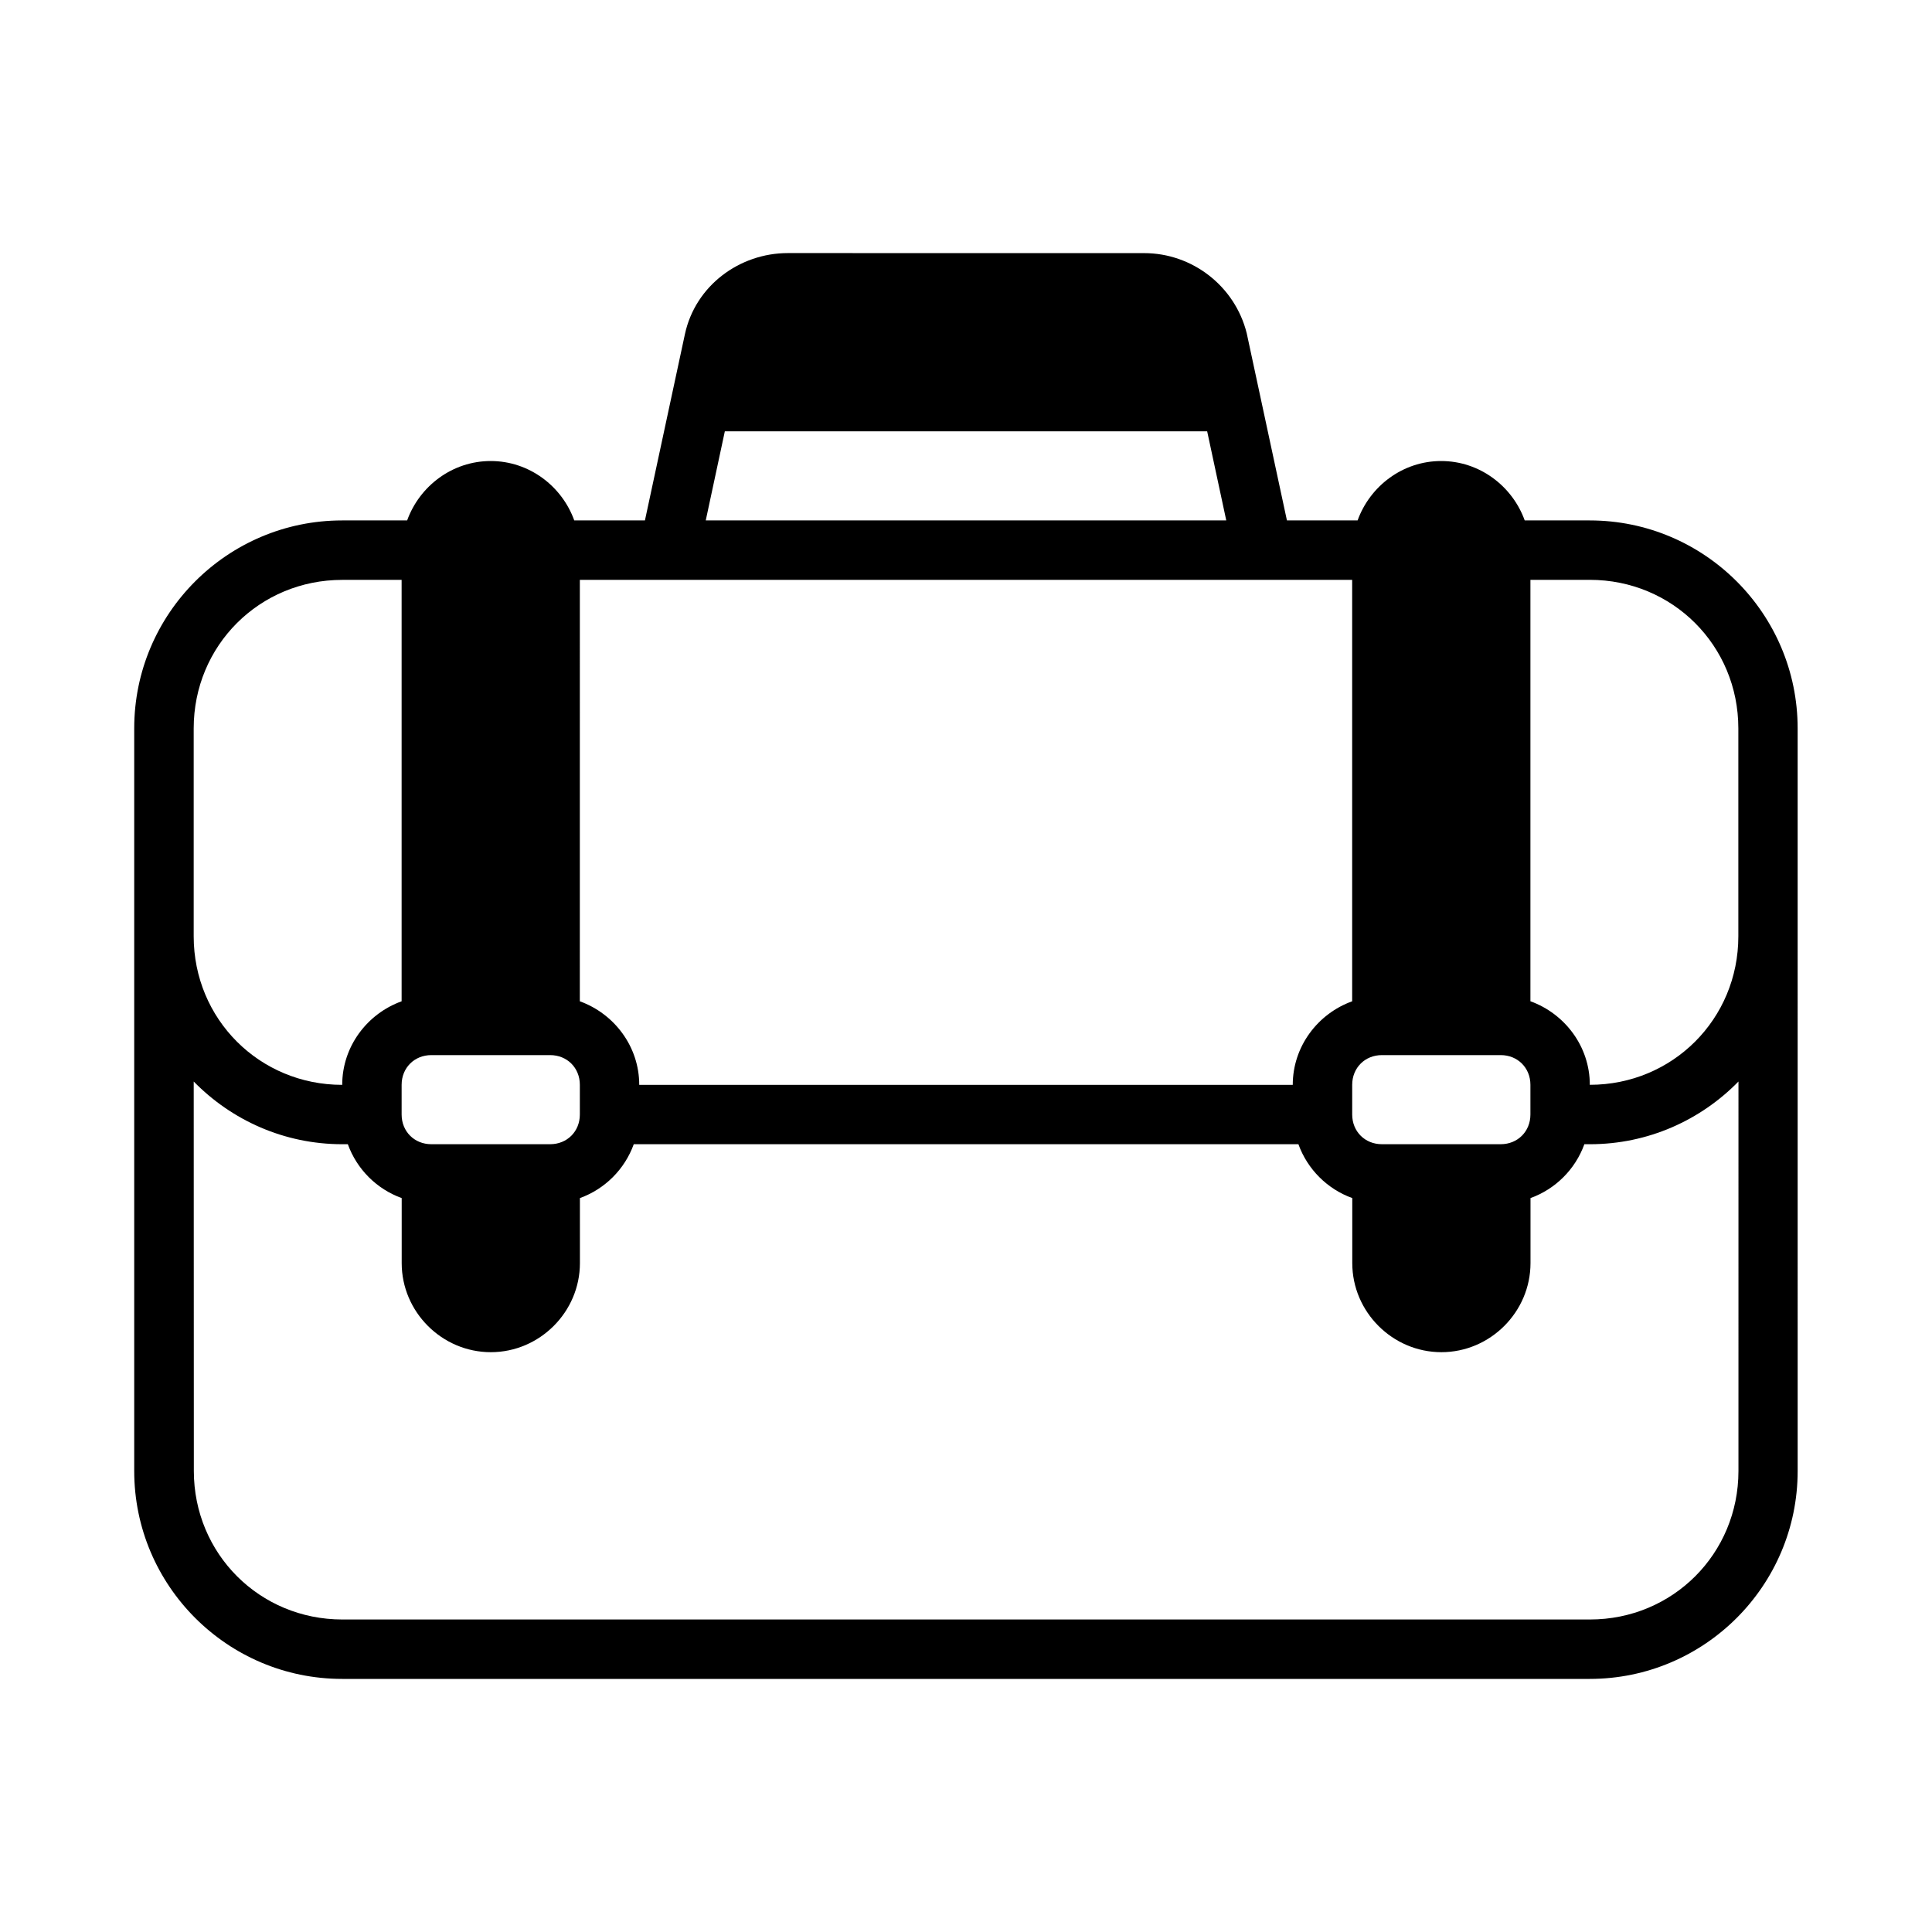
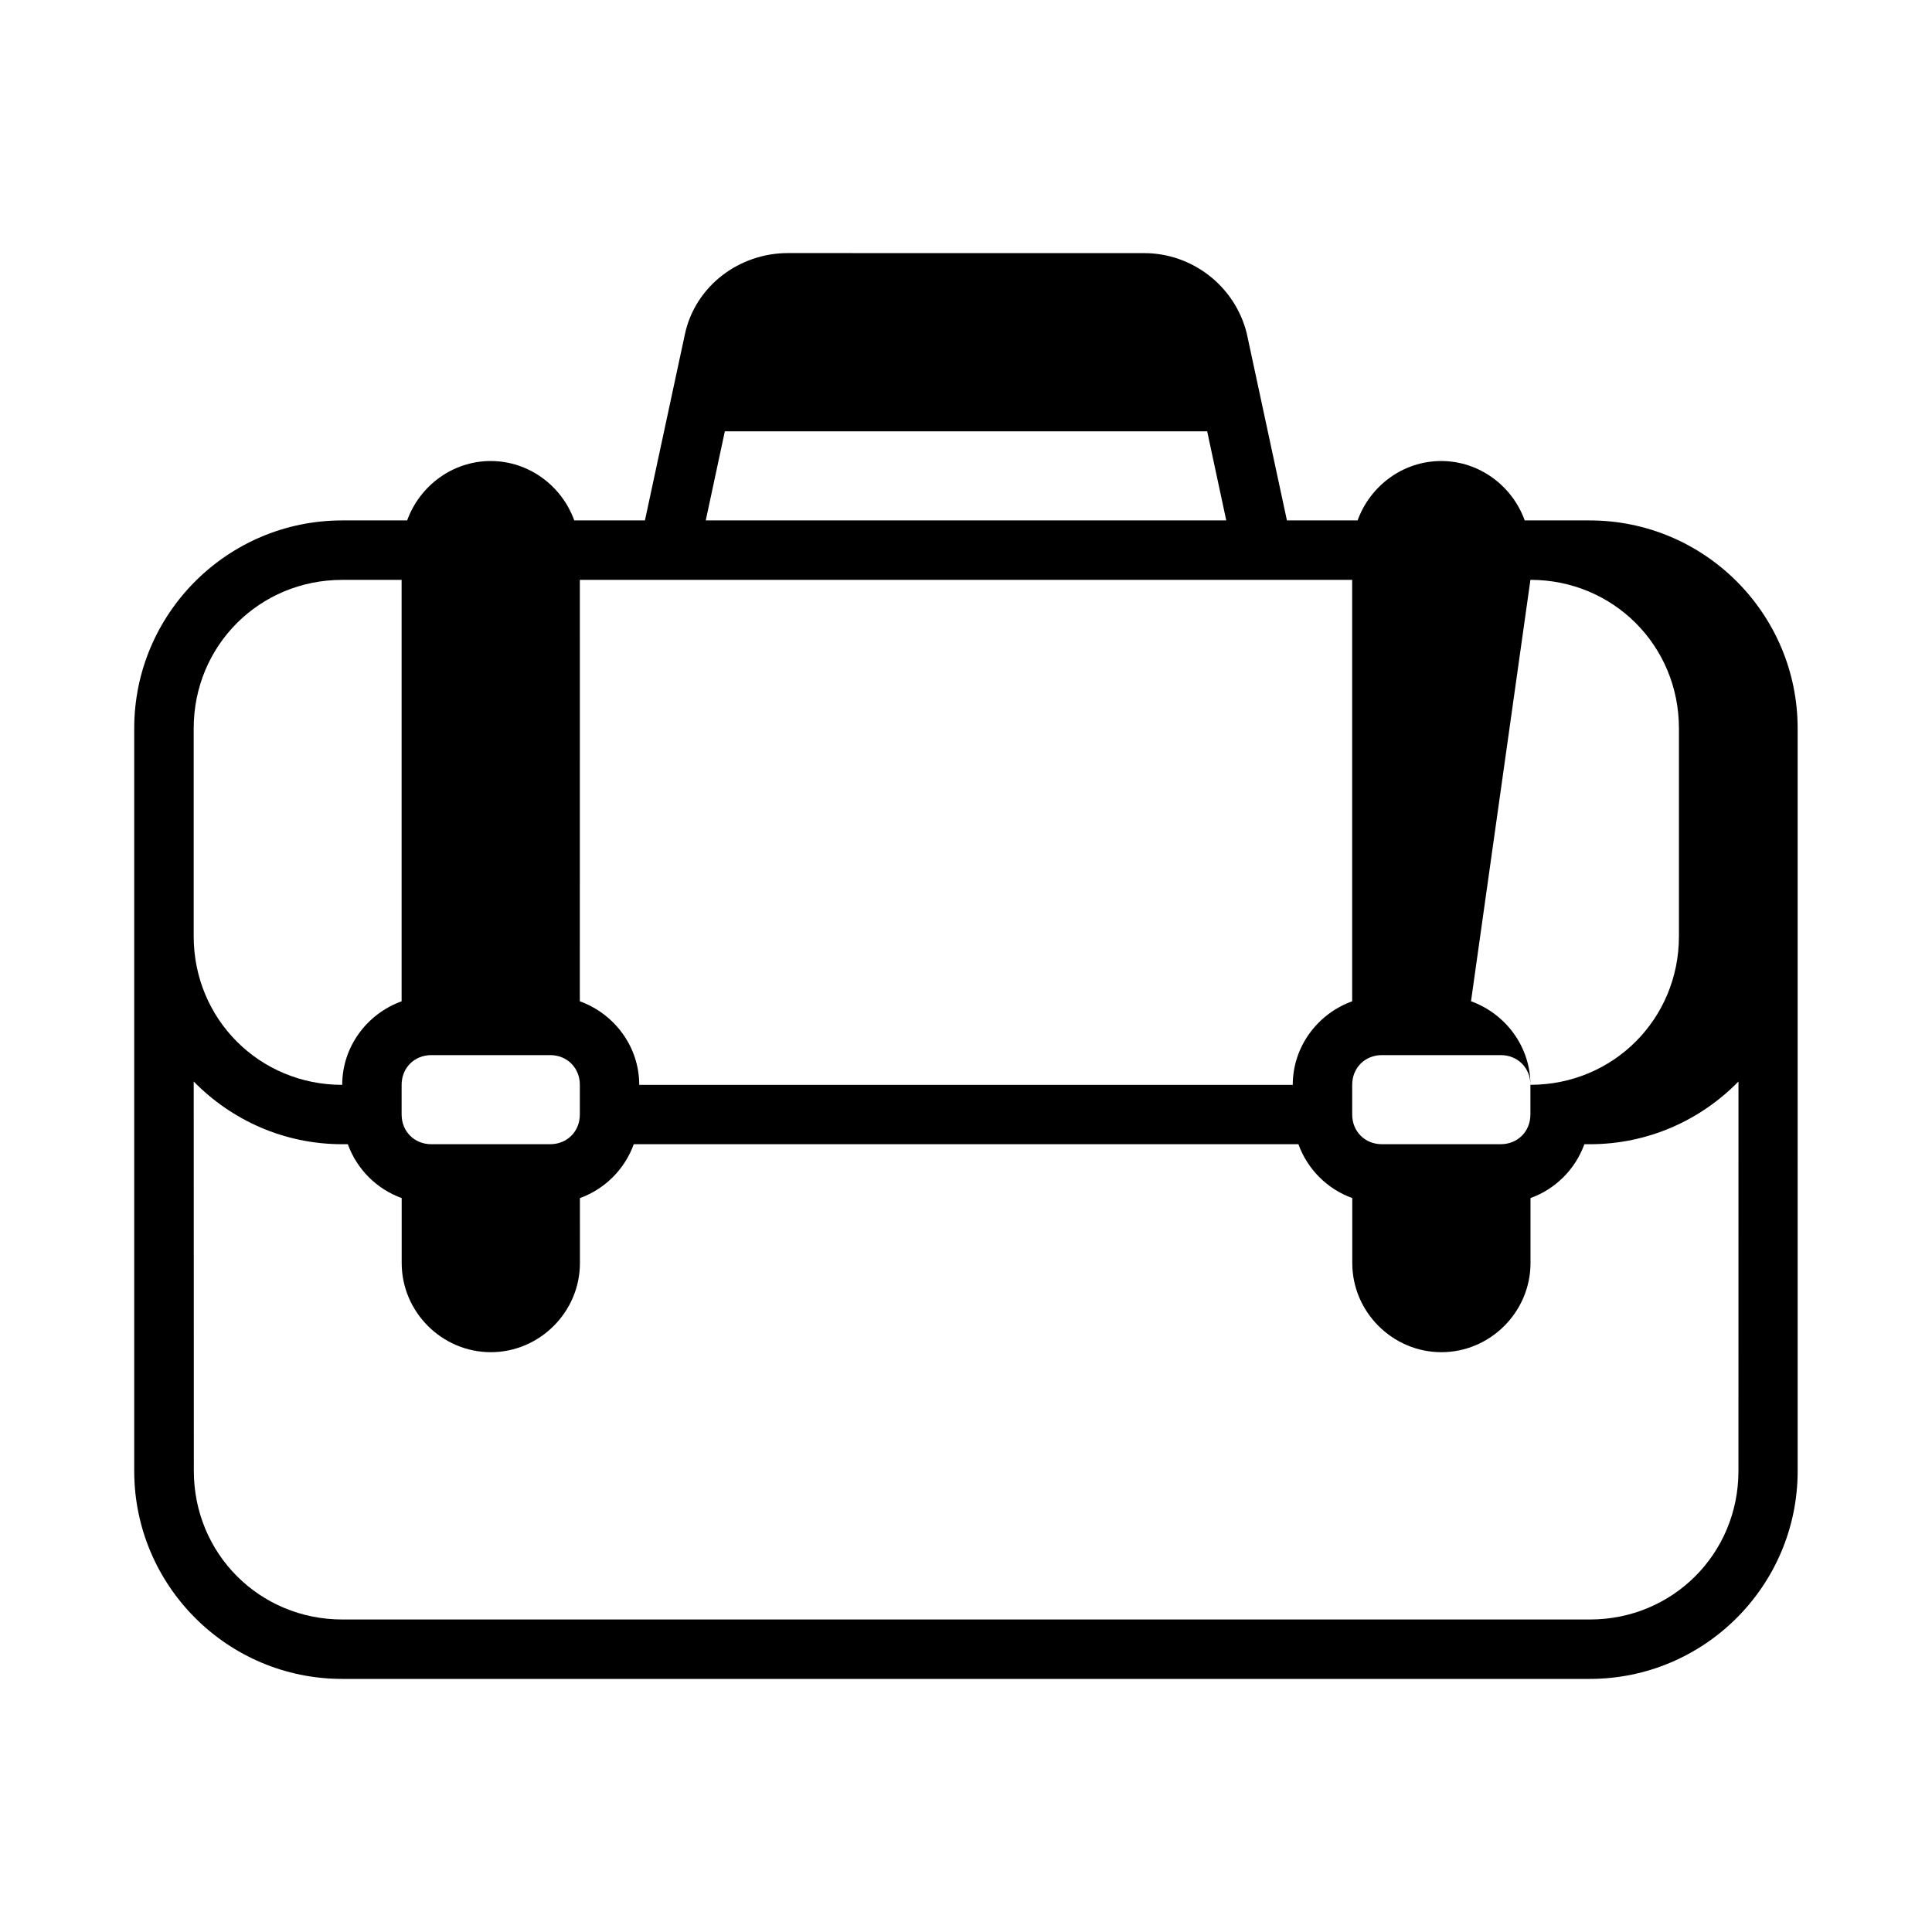
<svg xmlns="http://www.w3.org/2000/svg" fill="#000000" width="800px" height="800px" version="1.1" viewBox="144 144 512 512">
-   <path d="m352.77 211.07c-12.785 0-24.496 8.637-27.262 21.5l-10.594 49.348h-18.727c-3.281-9.109-11.965-15.742-22.145-15.742-10.18 0-18.852 6.637-22.145 15.742h-17.223c-30.395 0-55.105 24.711-55.105 55.105v196.8c0 30.395 24.711 55.105 55.105 55.105h330.62c30.395 0 55.105-24.711 55.105-55.105l-0.004-196.8c0-30.395-24.711-55.105-55.105-55.105h-17.223c-3.281-9.109-11.965-15.742-22.145-15.742-10.18 0-18.852 6.637-22.145 15.742h-18.727l-10.656-49.609c-3.109-12.445-14.375-21.23-27.199-21.23zm-16.68 47.23h127.82l5.062 23.617h-137.94zm-101.4 39.363h15.742v111.69c-9.109 3.281-15.742 11.965-15.742 22.145-21.938 0-39.359-17.422-39.359-39.359v-55.105c0-21.938 17.422-39.359 39.359-39.359zm62.977 0h204.67v111.69c-9.109 3.281-15.742 11.965-15.742 22.145h-173.19c0-10.18-6.637-18.852-15.742-22.145zm251.91 0h15.742c21.938 0 39.359 17.422 39.359 39.359v55.105c0 21.938-17.422 39.359-39.359 39.359 0-10.18-6.637-18.852-15.742-22.145zm-291.27 125.95h31.488c4.496 0 7.871 3.379 7.871 7.871v7.871c0 4.496-3.379 7.871-7.871 7.871h-31.488c-4.496 0-7.871-3.379-7.871-7.871v-7.871c0-4.496 3.379-7.871 7.871-7.871zm251.91 0h31.488c4.496 0 7.871 3.379 7.871 7.871v7.871c0 4.496-3.379 7.871-7.871 7.871h-31.488c-4.496 0-7.871-3.379-7.871-7.871v-7.871c0-4.496 3.379-7.871 7.871-7.871zm-314.88 7c10.016 10.234 23.941 16.617 39.363 16.617h1.48c2.394 6.629 7.637 11.879 14.273 14.273v17.223c0 12.949 10.668 23.617 23.617 23.617 12.949 0 23.617-10.668 23.617-23.617l-0.004-17.223c6.625-2.394 11.879-7.637 14.27-14.273h176.14c2.394 6.629 7.637 11.879 14.273 14.273v17.223c0 12.949 10.668 23.617 23.617 23.617s23.617-10.668 23.617-23.617v-17.223c6.629-2.394 11.879-7.637 14.273-14.273h1.48c15.422 0 29.348-6.383 39.359-16.617l-0.004 103.21c0 21.938-17.422 39.359-39.359 39.359h-330.62c-21.938 0-39.359-17.422-39.359-39.359z" />
+   <path d="m352.77 211.07c-12.785 0-24.496 8.637-27.262 21.5l-10.594 49.348h-18.727c-3.281-9.109-11.965-15.742-22.145-15.742-10.18 0-18.852 6.637-22.145 15.742h-17.223c-30.395 0-55.105 24.711-55.105 55.105v196.8c0 30.395 24.711 55.105 55.105 55.105h330.62c30.395 0 55.105-24.711 55.105-55.105l-0.004-196.8c0-30.395-24.711-55.105-55.105-55.105h-17.223c-3.281-9.109-11.965-15.742-22.145-15.742-10.18 0-18.852 6.637-22.145 15.742h-18.727l-10.656-49.609c-3.109-12.445-14.375-21.23-27.199-21.23zm-16.68 47.23h127.82l5.062 23.617h-137.94zm-101.4 39.363h15.742v111.69c-9.109 3.281-15.742 11.965-15.742 22.145-21.938 0-39.359-17.422-39.359-39.359v-55.105c0-21.938 17.422-39.359 39.359-39.359zm62.977 0h204.67v111.69c-9.109 3.281-15.742 11.965-15.742 22.145h-173.19c0-10.18-6.637-18.852-15.742-22.145zm251.91 0c21.938 0 39.359 17.422 39.359 39.359v55.105c0 21.938-17.422 39.359-39.359 39.359 0-10.18-6.637-18.852-15.742-22.145zm-291.27 125.95h31.488c4.496 0 7.871 3.379 7.871 7.871v7.871c0 4.496-3.379 7.871-7.871 7.871h-31.488c-4.496 0-7.871-3.379-7.871-7.871v-7.871c0-4.496 3.379-7.871 7.871-7.871zm251.91 0h31.488c4.496 0 7.871 3.379 7.871 7.871v7.871c0 4.496-3.379 7.871-7.871 7.871h-31.488c-4.496 0-7.871-3.379-7.871-7.871v-7.871c0-4.496 3.379-7.871 7.871-7.871zm-314.88 7c10.016 10.234 23.941 16.617 39.363 16.617h1.48c2.394 6.629 7.637 11.879 14.273 14.273v17.223c0 12.949 10.668 23.617 23.617 23.617 12.949 0 23.617-10.668 23.617-23.617l-0.004-17.223c6.625-2.394 11.879-7.637 14.27-14.273h176.14c2.394 6.629 7.637 11.879 14.273 14.273v17.223c0 12.949 10.668 23.617 23.617 23.617s23.617-10.668 23.617-23.617v-17.223c6.629-2.394 11.879-7.637 14.273-14.273h1.48c15.422 0 29.348-6.383 39.359-16.617l-0.004 103.21c0 21.938-17.422 39.359-39.359 39.359h-330.62c-21.938 0-39.359-17.422-39.359-39.359z" />
</svg>